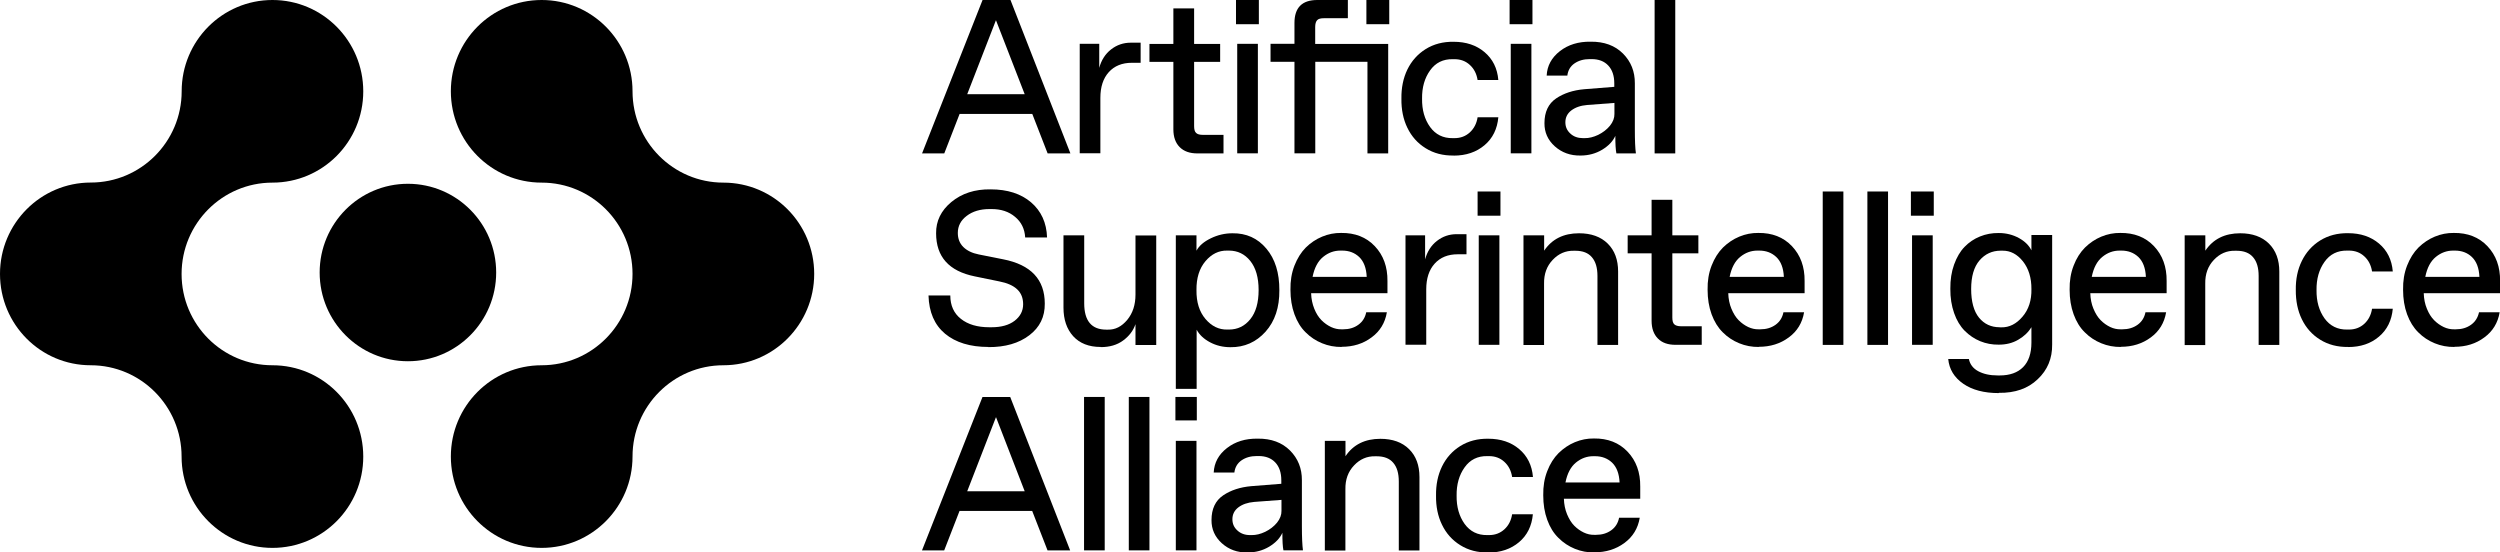
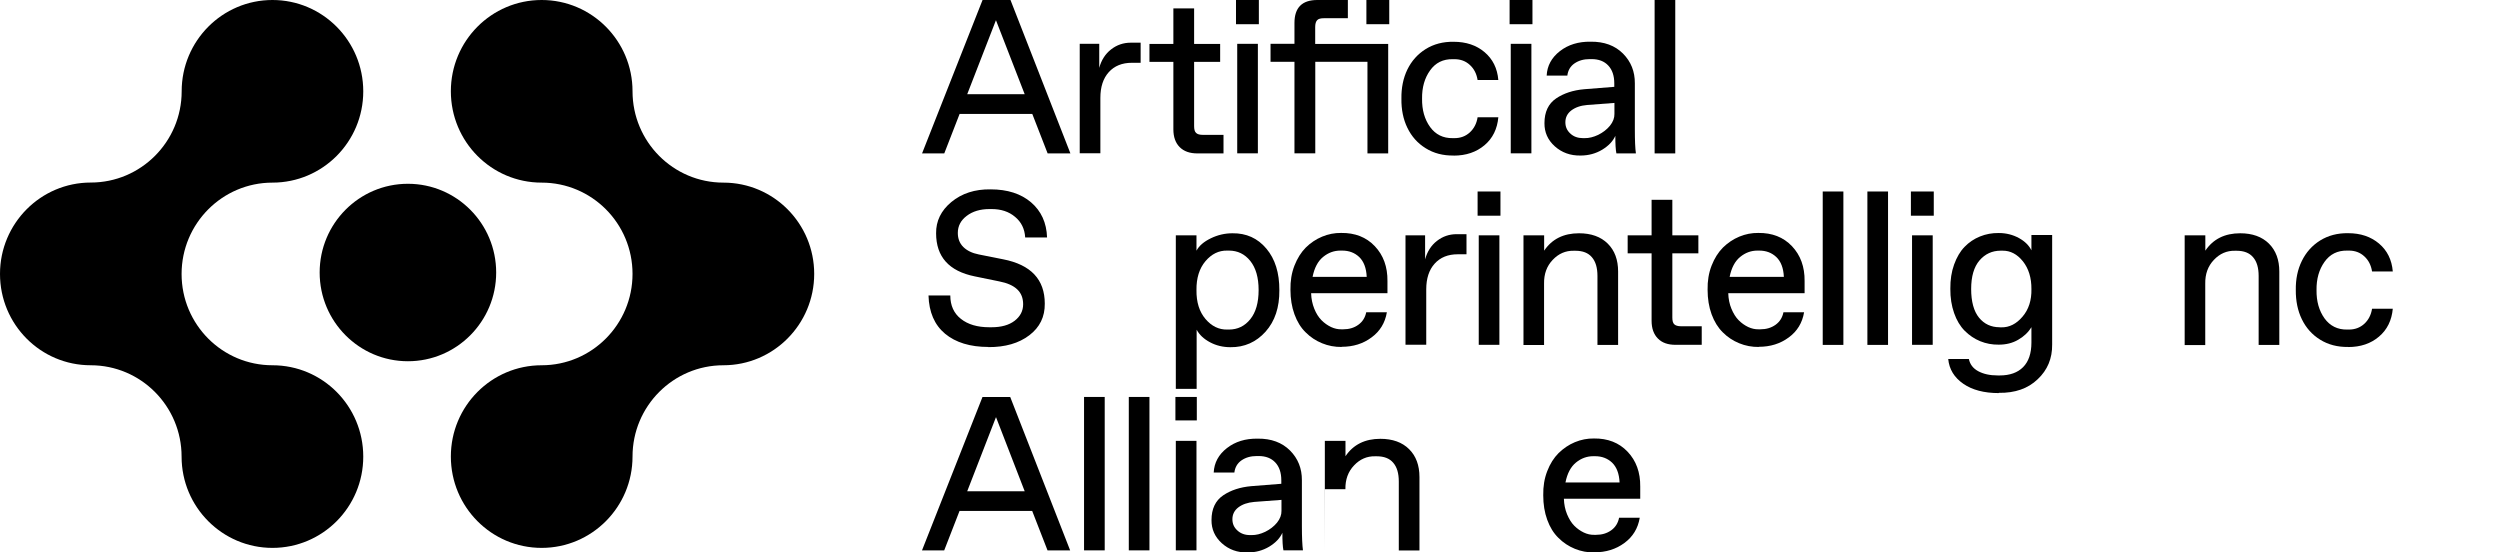
<svg xmlns="http://www.w3.org/2000/svg" width="181" height="40" viewBox="0 0 181 40" fill="none">
  <g clip-path="url(#clip0_3817_145)">
    <path d="M70.026 6.822H74.188L72.107 1.462L70.026 6.822ZM75.849 11.107L74.737 8.248H69.476L68.365 11.107H66.757L71.137 0H73.159L77.498 11.107H75.855H75.849Z" fill="black" />
    <path d="M78.172 11.107V3.173H79.585V4.914C79.738 4.35 80.028 3.898 80.442 3.577C80.862 3.251 81.335 3.09 81.872 3.09H82.582V4.546H81.949C81.24 4.546 80.684 4.772 80.276 5.223C79.868 5.675 79.667 6.299 79.667 7.084V11.095H78.172V11.107Z" fill="black" />
    <path d="M88.582 11.107H86.69C86.14 11.107 85.715 10.958 85.407 10.649C85.106 10.346 84.952 9.918 84.952 9.366V4.481H83.22V3.179H84.952V0.606H86.454V3.179H88.339V4.481H86.454V9.128C86.454 9.366 86.495 9.532 86.596 9.621C86.684 9.716 86.856 9.764 87.086 9.764H88.582V11.113V11.107Z" fill="black" />
    <path d="M89.575 3.173H91.07V11.101H89.575V3.173ZM89.486 1.753V0H91.141V1.753H89.486Z" fill="black" />
    <path d="M98.927 1.753V0H100.582V1.753H98.927ZM93.719 11.107V4.475H91.987V3.173H93.719V1.664C93.719 0.553 94.269 0 95.374 0H97.585V1.319H95.853C95.616 1.319 95.451 1.361 95.362 1.462C95.273 1.551 95.22 1.723 95.22 1.955V3.179H100.505V11.107H99.004V4.475H95.226V11.101H93.725L93.719 11.107Z" fill="black" />
    <path d="M105.246 11.261C104.477 11.273 103.798 11.095 103.218 10.732C102.633 10.37 102.196 9.877 101.894 9.253C101.593 8.635 101.451 7.927 101.463 7.143C101.451 6.359 101.593 5.657 101.894 5.033C102.196 4.415 102.639 3.916 103.218 3.554C103.803 3.191 104.477 3.013 105.246 3.025C106.144 3.025 106.889 3.274 107.48 3.773C108.072 4.273 108.408 4.944 108.479 5.794H106.978C106.907 5.342 106.718 4.974 106.416 4.701C106.115 4.421 105.742 4.285 105.305 4.285H105.175C104.477 4.273 103.928 4.546 103.537 5.099C103.141 5.651 102.946 6.335 102.958 7.143C102.946 7.957 103.141 8.641 103.537 9.193C103.934 9.74 104.483 10.013 105.175 10.001H105.305C105.742 10.001 106.109 9.865 106.416 9.585C106.718 9.306 106.907 8.944 106.978 8.492H108.479C108.403 9.336 108.072 10.013 107.48 10.512C106.889 11.012 106.144 11.267 105.246 11.267V11.261Z" fill="black" />
    <path d="M109.378 3.173H110.873V11.101H109.378V3.173ZM109.295 1.753V0H110.95V1.753H109.295Z" fill="black" />
    <path d="M114.604 10.001H114.728C115.041 10.007 115.372 9.924 115.709 9.764C116.046 9.597 116.33 9.383 116.56 9.104C116.785 8.825 116.891 8.539 116.885 8.248V7.452L114.911 7.601C114.426 7.642 114.048 7.779 113.758 7.999C113.475 8.219 113.333 8.504 113.333 8.854C113.333 9.181 113.451 9.449 113.693 9.669C113.93 9.894 114.243 10.001 114.604 10.001ZM118.446 11.107H117.027C116.974 10.857 116.95 10.429 116.95 9.835C116.779 10.221 116.466 10.554 115.999 10.839C115.532 11.119 115.006 11.261 114.426 11.261C113.693 11.273 113.073 11.047 112.564 10.59C112.056 10.132 111.813 9.573 111.819 8.914C111.819 8.106 112.103 7.505 112.665 7.125C113.22 6.751 113.894 6.531 114.692 6.46L116.874 6.287V6.032C116.874 5.479 116.726 5.051 116.436 4.742C116.146 4.433 115.744 4.279 115.23 4.279H115.1C114.657 4.279 114.29 4.386 113.989 4.594C113.693 4.802 113.522 5.093 113.475 5.473H111.979C112.014 4.76 112.334 4.172 112.937 3.702C113.54 3.233 114.278 3.007 115.159 3.019C116.141 3.007 116.927 3.298 117.506 3.88C118.085 4.463 118.369 5.182 118.363 6.032V9.36C118.363 10.168 118.387 10.75 118.44 11.107H118.446Z" fill="black" />
    <path d="M121.289 0H119.794V11.107H121.289V0Z" fill="black" />
    <path d="M71.563 25.12C70.239 25.12 69.192 24.799 68.424 24.163C67.656 23.521 67.26 22.6 67.224 21.394H68.802C68.802 22.119 69.062 22.689 69.571 23.087C70.079 23.491 70.765 23.693 71.622 23.693H71.788C72.491 23.693 73.047 23.539 73.46 23.224C73.868 22.909 74.075 22.511 74.075 22.029C74.075 21.578 73.933 21.221 73.65 20.954C73.366 20.68 72.928 20.484 72.337 20.371L70.57 20.009C68.702 19.629 67.774 18.589 67.774 16.889C67.762 16.009 68.128 15.249 68.879 14.625C69.636 14.001 70.582 13.692 71.722 13.71C72.94 13.71 73.916 14.025 74.649 14.649C75.382 15.279 75.772 16.122 75.807 17.192H74.223C74.188 16.574 73.945 16.075 73.49 15.7C73.041 15.32 72.473 15.136 71.799 15.136H71.634C70.972 15.136 70.416 15.302 69.99 15.629C69.559 15.956 69.346 16.366 69.346 16.865C69.346 17.275 69.476 17.614 69.742 17.881C70.008 18.143 70.381 18.327 70.865 18.422L72.627 18.773C74.637 19.165 75.642 20.235 75.642 21.982C75.654 22.933 75.281 23.699 74.519 24.276C73.762 24.852 72.781 25.137 71.557 25.131" fill="black" />
-     <path d="M79.685 25.12C78.834 25.12 78.172 24.858 77.699 24.341C77.232 23.824 76.996 23.135 76.996 22.273V17.038H78.497V21.958C78.497 23.23 79.029 23.866 80.093 23.866H80.217C80.749 23.878 81.21 23.64 81.612 23.159C82.014 22.671 82.209 22.065 82.209 21.328V17.049H83.711V24.977H82.209V23.468C82.05 23.937 81.754 24.329 81.317 24.65C80.879 24.977 80.335 25.131 79.697 25.131" fill="black" />
    <path d="M88.848 23.86H88.972C89.604 23.86 90.119 23.61 90.521 23.111C90.923 22.612 91.124 21.91 91.124 21.001C91.124 20.092 90.923 19.397 90.521 18.892C90.119 18.392 89.604 18.143 88.972 18.143H88.848C88.239 18.131 87.719 18.387 87.275 18.91C86.832 19.432 86.613 20.134 86.625 21.001C86.613 21.875 86.832 22.57 87.275 23.093C87.719 23.616 88.245 23.872 88.848 23.86ZM85.129 28.144V17.038H86.625V18.149C86.814 17.792 87.163 17.495 87.665 17.252C88.168 17.008 88.688 16.889 89.232 16.889C90.231 16.877 91.053 17.245 91.685 18C92.318 18.749 92.631 19.753 92.625 21.013C92.637 22.249 92.306 23.253 91.626 24.014C90.946 24.769 90.095 25.149 89.084 25.137C88.54 25.137 88.05 25.018 87.606 24.781C87.157 24.543 86.838 24.24 86.637 23.872V28.156H85.141L85.129 28.144Z" fill="black" />
    <path d="M95.019 20.045H98.95C98.921 19.403 98.737 18.927 98.406 18.607C98.075 18.297 97.668 18.143 97.177 18.143H97.047C96.586 18.143 96.172 18.292 95.794 18.601C95.415 18.91 95.161 19.391 95.031 20.045H95.019ZM97.147 25.12C96.639 25.126 96.166 25.037 95.717 24.852C95.267 24.668 94.871 24.407 94.529 24.062C94.18 23.723 93.914 23.289 93.719 22.755C93.524 22.22 93.429 21.631 93.429 20.978C93.417 20.342 93.512 19.759 93.719 19.23C93.926 18.702 94.198 18.268 94.54 17.923C94.883 17.584 95.279 17.317 95.723 17.133C96.166 16.948 96.627 16.859 97.1 16.865C98.099 16.853 98.915 17.168 99.535 17.822C100.156 18.476 100.464 19.32 100.452 20.348V21.227H94.925C94.936 21.637 95.019 22.018 95.155 22.356C95.291 22.695 95.469 22.974 95.675 23.182C95.888 23.396 96.119 23.557 96.367 23.676C96.621 23.794 96.875 23.848 97.118 23.842H97.248C97.673 23.842 98.04 23.735 98.341 23.515C98.649 23.295 98.838 22.992 98.915 22.606H100.41C100.28 23.378 99.908 23.985 99.299 24.43C98.696 24.882 97.975 25.108 97.135 25.108" fill="black" />
    <path d="M101.758 24.965V17.038H103.177V18.779C103.331 18.214 103.62 17.762 104.034 17.442C104.454 17.115 104.927 16.954 105.465 16.954H106.174V18.41H105.541C104.832 18.41 104.276 18.636 103.869 19.088C103.461 19.539 103.26 20.163 103.26 20.948V24.959H101.758V24.965Z" fill="black" />
    <path d="M107.061 17.038H108.556V24.965H107.061V17.038ZM106.978 13.864H108.633V15.617H106.978V13.864Z" fill="black" />
    <path d="M110.3 24.965V17.038H111.796V18.149C112.363 17.305 113.208 16.889 114.32 16.889C115.201 16.889 115.898 17.139 116.401 17.638C116.903 18.137 117.151 18.808 117.151 19.658V24.971H115.656V19.979C115.656 19.391 115.526 18.939 115.254 18.624C114.988 18.309 114.592 18.155 114.06 18.155H113.936C113.35 18.143 112.842 18.363 112.416 18.814C111.985 19.266 111.778 19.837 111.79 20.538V24.977H110.294L110.3 24.965Z" fill="black" />
    <path d="M123.199 24.965H121.307C120.757 24.965 120.332 24.817 120.03 24.507C119.729 24.204 119.575 23.776 119.575 23.224V18.339H117.843V17.038H119.575V14.464H121.077V17.038H122.962V18.339H121.077V22.986C121.077 23.224 121.118 23.39 121.218 23.479C121.307 23.569 121.479 23.622 121.709 23.622H123.205V24.965H123.199Z" fill="black" />
    <path d="M125.22 20.045H129.151C129.122 19.403 128.939 18.927 128.602 18.607C128.271 18.297 127.863 18.143 127.372 18.143H127.242C126.781 18.143 126.367 18.292 125.989 18.601C125.611 18.91 125.356 19.391 125.226 20.045H125.22ZM127.348 25.12C126.846 25.126 126.367 25.037 125.918 24.852C125.469 24.668 125.073 24.407 124.73 24.062C124.387 23.723 124.115 23.289 123.92 22.755C123.725 22.22 123.63 21.631 123.63 20.978C123.618 20.342 123.713 19.759 123.92 19.23C124.127 18.702 124.399 18.268 124.742 17.923C125.09 17.584 125.481 17.317 125.924 17.133C126.367 16.948 126.828 16.859 127.301 16.865C128.3 16.853 129.116 17.168 129.737 17.822C130.357 18.476 130.665 19.32 130.653 20.348V21.227H125.126C125.138 21.637 125.215 22.018 125.356 22.356C125.498 22.695 125.67 22.974 125.877 23.182C126.089 23.396 126.32 23.557 126.568 23.676C126.822 23.794 127.077 23.848 127.319 23.842H127.449C127.875 23.842 128.241 23.735 128.549 23.515C128.856 23.295 129.045 22.992 129.122 22.606H130.617C130.487 23.378 130.115 23.985 129.506 24.43C128.897 24.882 128.176 25.108 127.337 25.108" fill="black" />
    <path d="M133.461 13.864H131.965V24.971H133.461V13.864Z" fill="black" />
    <path d="M136.694 13.864H135.199V24.971H136.694V13.864Z" fill="black" />
    <path d="M138.432 17.038H139.928V24.965H138.432V17.038ZM138.349 13.864H140.005V15.617H138.349V13.864Z" fill="black" />
    <path d="M144.775 23.699H144.899C145.473 23.711 145.987 23.45 146.43 22.927C146.88 22.404 147.092 21.732 147.075 20.93C147.081 20.116 146.874 19.444 146.46 18.921C146.04 18.398 145.55 18.143 144.982 18.149H144.852C144.231 18.149 143.717 18.387 143.315 18.856C142.913 19.326 142.712 20.021 142.712 20.924C142.712 21.827 142.901 22.535 143.28 22.998C143.658 23.462 144.16 23.693 144.775 23.693M144.71 28.459C143.646 28.459 142.789 28.233 142.139 27.782C141.488 27.33 141.122 26.736 141.051 25.993H142.547C142.623 26.373 142.848 26.671 143.22 26.873C143.593 27.075 144.06 27.182 144.633 27.182H144.787C145.508 27.182 146.076 26.98 146.472 26.581C146.868 26.183 147.075 25.589 147.075 24.805V23.687C146.844 24.068 146.519 24.371 146.111 24.602C145.703 24.84 145.236 24.953 144.71 24.953C144.237 24.959 143.788 24.876 143.368 24.704C142.949 24.531 142.576 24.282 142.245 23.949C141.92 23.622 141.66 23.194 141.477 22.665C141.293 22.142 141.199 21.554 141.205 20.912C141.199 20.264 141.287 19.676 141.477 19.153C141.666 18.63 141.914 18.202 142.233 17.875C142.553 17.543 142.925 17.293 143.351 17.121C143.776 16.948 144.225 16.865 144.71 16.871C145.248 16.871 145.733 16.996 146.17 17.234C146.608 17.477 146.903 17.774 147.075 18.125V17.014H148.576V24.941C148.588 25.951 148.239 26.789 147.53 27.455C146.826 28.133 145.887 28.459 144.716 28.442" fill="black" />
-     <path d="M151.431 20.045H155.362C155.333 19.403 155.15 18.927 154.819 18.607C154.488 18.297 154.08 18.143 153.589 18.143H153.459C152.998 18.143 152.584 18.292 152.206 18.601C151.827 18.91 151.573 19.391 151.443 20.045H151.431ZM153.559 25.12C153.057 25.126 152.578 25.037 152.129 24.852C151.68 24.668 151.284 24.407 150.941 24.062C150.592 23.723 150.326 23.289 150.131 22.755C149.936 22.22 149.841 21.631 149.841 20.978C149.829 20.342 149.924 19.759 150.131 19.23C150.332 18.702 150.61 18.268 150.953 17.923C151.301 17.584 151.691 17.317 152.135 17.133C152.578 16.948 153.039 16.859 153.512 16.865C154.511 16.853 155.327 17.168 155.948 17.822C156.568 18.476 156.876 19.32 156.864 20.348V21.227H151.337C151.349 21.637 151.425 22.018 151.567 22.356C151.709 22.695 151.881 22.974 152.088 23.182C152.3 23.396 152.531 23.557 152.779 23.676C153.027 23.794 153.288 23.848 153.53 23.842H153.66C154.086 23.842 154.452 23.735 154.759 23.515C155.067 23.295 155.256 22.992 155.333 22.606H156.828C156.698 23.378 156.326 23.985 155.717 24.43C155.108 24.882 154.387 25.108 153.548 25.108" fill="black" />
    <path d="M158.17 24.965V17.038H159.666V18.149C160.233 17.305 161.079 16.889 162.19 16.889C163.071 16.889 163.768 17.139 164.271 17.638C164.773 18.137 165.022 18.814 165.022 19.658V24.971H163.526V19.979C163.526 19.391 163.396 18.939 163.124 18.624C162.858 18.309 162.462 18.155 161.93 18.155H161.806C161.221 18.143 160.712 18.363 160.287 18.814C159.855 19.266 159.648 19.837 159.66 20.544V24.983H158.164L158.17 24.965Z" fill="black" />
    <path d="M170.005 25.12C169.236 25.131 168.557 24.953 167.977 24.591C167.392 24.228 166.955 23.735 166.653 23.111C166.352 22.493 166.21 21.786 166.216 21.001C166.204 20.217 166.346 19.516 166.653 18.892C166.955 18.274 167.398 17.774 167.977 17.412C168.562 17.049 169.236 16.871 170.005 16.883C170.903 16.883 171.648 17.133 172.239 17.632C172.83 18.131 173.167 18.803 173.238 19.652H171.737C171.666 19.201 171.477 18.832 171.175 18.559C170.874 18.28 170.501 18.143 170.064 18.143H169.934C169.236 18.131 168.687 18.404 168.296 18.957C167.9 19.51 167.705 20.193 167.717 21.001C167.705 21.816 167.9 22.499 168.296 23.052C168.693 23.598 169.242 23.872 169.934 23.86H170.064C170.495 23.86 170.868 23.723 171.175 23.444C171.477 23.165 171.666 22.802 171.737 22.35H173.238C173.162 23.194 172.83 23.872 172.239 24.371C171.648 24.876 170.903 25.126 170.005 25.126V25.12Z" fill="black" />
-     <path d="M175.579 20.045H179.51C179.481 19.403 179.298 18.927 178.966 18.607C178.641 18.297 178.228 18.143 177.737 18.143H177.607C177.152 18.143 176.732 18.292 176.354 18.601C175.975 18.91 175.721 19.391 175.591 20.045H175.579ZM177.701 25.12C177.199 25.126 176.72 25.037 176.271 24.852C175.822 24.668 175.426 24.407 175.083 24.062C174.74 23.723 174.468 23.289 174.273 22.755C174.078 22.22 173.983 21.631 173.983 20.978C173.971 20.342 174.066 19.759 174.273 19.23C174.48 18.702 174.752 18.268 175.095 17.923C175.443 17.584 175.833 17.317 176.277 17.133C176.72 16.948 177.181 16.859 177.654 16.865C178.653 16.853 179.469 17.168 180.09 17.822C180.71 18.476 181.018 19.32 181.006 20.348V21.227H175.479C175.491 21.637 175.567 22.018 175.709 22.356C175.845 22.695 176.023 22.974 176.23 23.182C176.442 23.396 176.673 23.557 176.921 23.676C177.169 23.794 177.43 23.848 177.672 23.842H177.802C178.228 23.842 178.594 23.735 178.901 23.515C179.209 23.295 179.398 22.992 179.481 22.606H180.976C180.846 23.378 180.474 23.985 179.865 24.43C179.262 24.882 178.541 25.108 177.701 25.108" fill="black" />
    <path d="M72.113 30.206L74.188 35.567H70.026L72.107 30.206H72.113ZM71.131 28.745L66.751 39.851H68.359L69.47 36.993H74.731L75.843 39.851H77.48L73.141 28.745H71.12H71.131Z" fill="black" />
    <path d="M79.981 28.739H78.485V39.846H79.981V28.739Z" fill="black" />
    <path d="M83.22 28.739H81.725V39.846H83.22V28.739Z" fill="black" />
    <path d="M85.129 39.846H86.625V31.918H85.129V39.846ZM85.1 30.438H86.649V28.739H85.1V30.438Z" fill="black" />
    <path d="M90.497 38.74H90.621C90.934 38.746 91.266 38.663 91.603 38.502C91.939 38.336 92.223 38.122 92.454 37.843C92.678 37.563 92.785 37.278 92.779 36.987V36.191L90.805 36.339C90.32 36.381 89.941 36.518 89.652 36.737C89.368 36.957 89.226 37.243 89.226 37.593C89.226 37.92 89.344 38.188 89.587 38.407C89.823 38.627 90.131 38.74 90.497 38.74ZM94.339 39.846H92.921C92.868 39.596 92.844 39.168 92.844 38.574C92.672 38.96 92.359 39.293 91.892 39.578C91.425 39.857 90.899 40 90.32 40C89.587 40.012 88.966 39.786 88.458 39.328C87.955 38.871 87.707 38.312 87.713 37.653C87.713 36.844 87.997 36.244 88.558 35.864C89.114 35.489 89.788 35.27 90.586 35.198L92.767 35.026V34.77C92.767 34.218 92.619 33.79 92.33 33.481C92.04 33.172 91.638 33.017 91.124 33.017H90.994C90.55 33.017 90.184 33.124 89.882 33.332C89.587 33.54 89.415 33.831 89.368 34.212H87.872C87.908 33.499 88.227 32.91 88.83 32.441C89.433 31.971 90.172 31.746 91.053 31.758C92.034 31.746 92.82 32.037 93.4 32.619C93.979 33.202 94.263 33.921 94.257 34.77V38.098C94.257 38.907 94.286 39.489 94.334 39.846H94.339Z" fill="black" />
-     <path d="M95.918 39.846V31.918H97.413V33.029C97.981 32.185 98.826 31.77 99.938 31.77C100.818 31.77 101.516 32.019 102.018 32.518C102.521 33.017 102.769 33.689 102.769 34.539V39.852H101.273V34.86C101.273 34.271 101.143 33.82 100.871 33.505C100.605 33.19 100.209 33.035 99.677 33.035H99.553C98.968 33.023 98.46 33.243 98.034 33.695C97.603 34.147 97.396 34.717 97.407 35.418V39.858H95.912L95.918 39.846Z" fill="black" />
-     <path d="M107.752 40C106.984 40.012 106.304 39.834 105.725 39.471C105.14 39.109 104.702 38.615 104.401 37.991C104.099 37.373 103.957 36.666 103.969 35.882C103.957 35.097 104.099 34.396 104.401 33.772C104.702 33.154 105.145 32.655 105.725 32.292C106.31 31.93 106.984 31.752 107.752 31.764C108.651 31.764 109.396 32.013 109.987 32.512C110.578 33.011 110.915 33.683 110.986 34.533H109.478C109.408 34.081 109.218 33.713 108.917 33.439C108.615 33.16 108.243 33.023 107.806 33.023H107.675C106.978 33.011 106.428 33.285 106.038 33.837C105.642 34.39 105.447 35.074 105.459 35.882C105.447 36.696 105.642 37.379 106.038 37.932C106.434 38.479 106.984 38.752 107.675 38.74H107.806C108.243 38.74 108.609 38.603 108.917 38.324C109.218 38.051 109.408 37.682 109.478 37.231H110.98C110.903 38.075 110.572 38.752 109.981 39.251C109.39 39.75 108.645 40.006 107.746 40.006L107.752 40Z" fill="black" />
+     <path d="M95.918 39.846V31.918H97.413V33.029C97.981 32.185 98.826 31.77 99.938 31.77C100.818 31.77 101.516 32.019 102.018 32.518C102.521 33.017 102.769 33.689 102.769 34.539V39.852H101.273V34.86C101.273 34.271 101.143 33.82 100.871 33.505C100.605 33.19 100.209 33.035 99.677 33.035H99.553C98.968 33.023 98.46 33.243 98.034 33.695C97.603 34.147 97.396 34.717 97.407 35.418H95.912L95.918 39.846Z" fill="black" />
    <path d="M113.327 34.931H117.258C117.228 34.289 117.045 33.814 116.714 33.493C116.383 33.184 115.975 33.029 115.484 33.029H115.354C114.899 33.029 114.479 33.178 114.101 33.487C113.723 33.796 113.469 34.277 113.339 34.931H113.327ZM115.449 40C114.946 40.006 114.468 39.917 114.018 39.733C113.569 39.548 113.173 39.287 112.83 38.942C112.481 38.603 112.215 38.17 112.02 37.635C111.825 37.1 111.731 36.512 111.731 35.858C111.719 35.222 111.813 34.64 112.02 34.111C112.221 33.582 112.499 33.148 112.842 32.803C113.191 32.465 113.581 32.197 114.024 32.013C114.468 31.829 114.929 31.74 115.402 31.746C116.401 31.734 117.216 32.049 117.837 32.703C118.458 33.356 118.765 34.2 118.753 35.228V36.108H113.226C113.238 36.518 113.315 36.898 113.457 37.237C113.599 37.575 113.77 37.855 113.977 38.063C114.19 38.277 114.42 38.437 114.669 38.556C114.923 38.675 115.171 38.728 115.419 38.722H115.549C115.975 38.722 116.342 38.615 116.649 38.395C116.956 38.176 117.145 37.873 117.222 37.486H118.718C118.588 38.259 118.215 38.865 117.607 39.311C116.998 39.762 116.271 39.988 115.437 39.988" fill="black" />
    <path d="M0 19.831C0 16.182 2.944 13.216 6.573 13.216C10.203 13.216 13.153 10.257 13.153 6.608C13.153 2.959 16.097 0 19.726 0C23.356 0 26.3 2.959 26.3 6.614C26.3 10.269 23.356 13.222 19.726 13.222C16.097 13.222 13.147 16.182 13.147 19.837C13.147 23.491 16.091 26.445 19.726 26.445C23.362 26.445 26.3 29.404 26.3 33.059C26.3 36.714 23.356 39.667 19.726 39.667C16.097 39.667 13.147 36.708 13.147 33.059C13.147 29.41 10.203 26.445 6.568 26.445C2.932 26.445 0 23.485 0 19.831Z" fill="black" />
    <path d="M58.948 19.831C58.948 23.479 56.004 26.445 52.375 26.445C48.745 26.445 45.795 29.404 45.795 33.053C45.795 36.702 42.851 39.667 39.216 39.667C35.581 39.667 32.642 36.708 32.642 33.053C32.642 29.398 35.586 26.445 39.216 26.445C42.846 26.445 45.795 23.485 45.795 19.831C45.795 16.176 42.851 13.222 39.216 13.222C35.581 13.222 32.642 10.263 32.642 6.608C32.642 2.954 35.586 0 39.216 0C42.846 0 45.795 2.959 45.795 6.608C45.795 10.257 48.739 13.222 52.375 13.222C56.01 13.222 58.948 16.182 58.948 19.831Z" fill="black" />
    <path d="M29.533 26.154C33.062 26.154 35.923 23.277 35.923 19.73C35.923 16.182 33.062 13.306 29.533 13.306C26.004 13.306 23.143 16.182 23.143 19.73C23.143 23.277 26.004 26.154 29.533 26.154Z" fill="black" />
  </g>
  <defs>
    <clipPath id="clip0_3817_145">
      <rect width="181" height="40" fill="white" />
    </clipPath>
  </defs>
</svg>